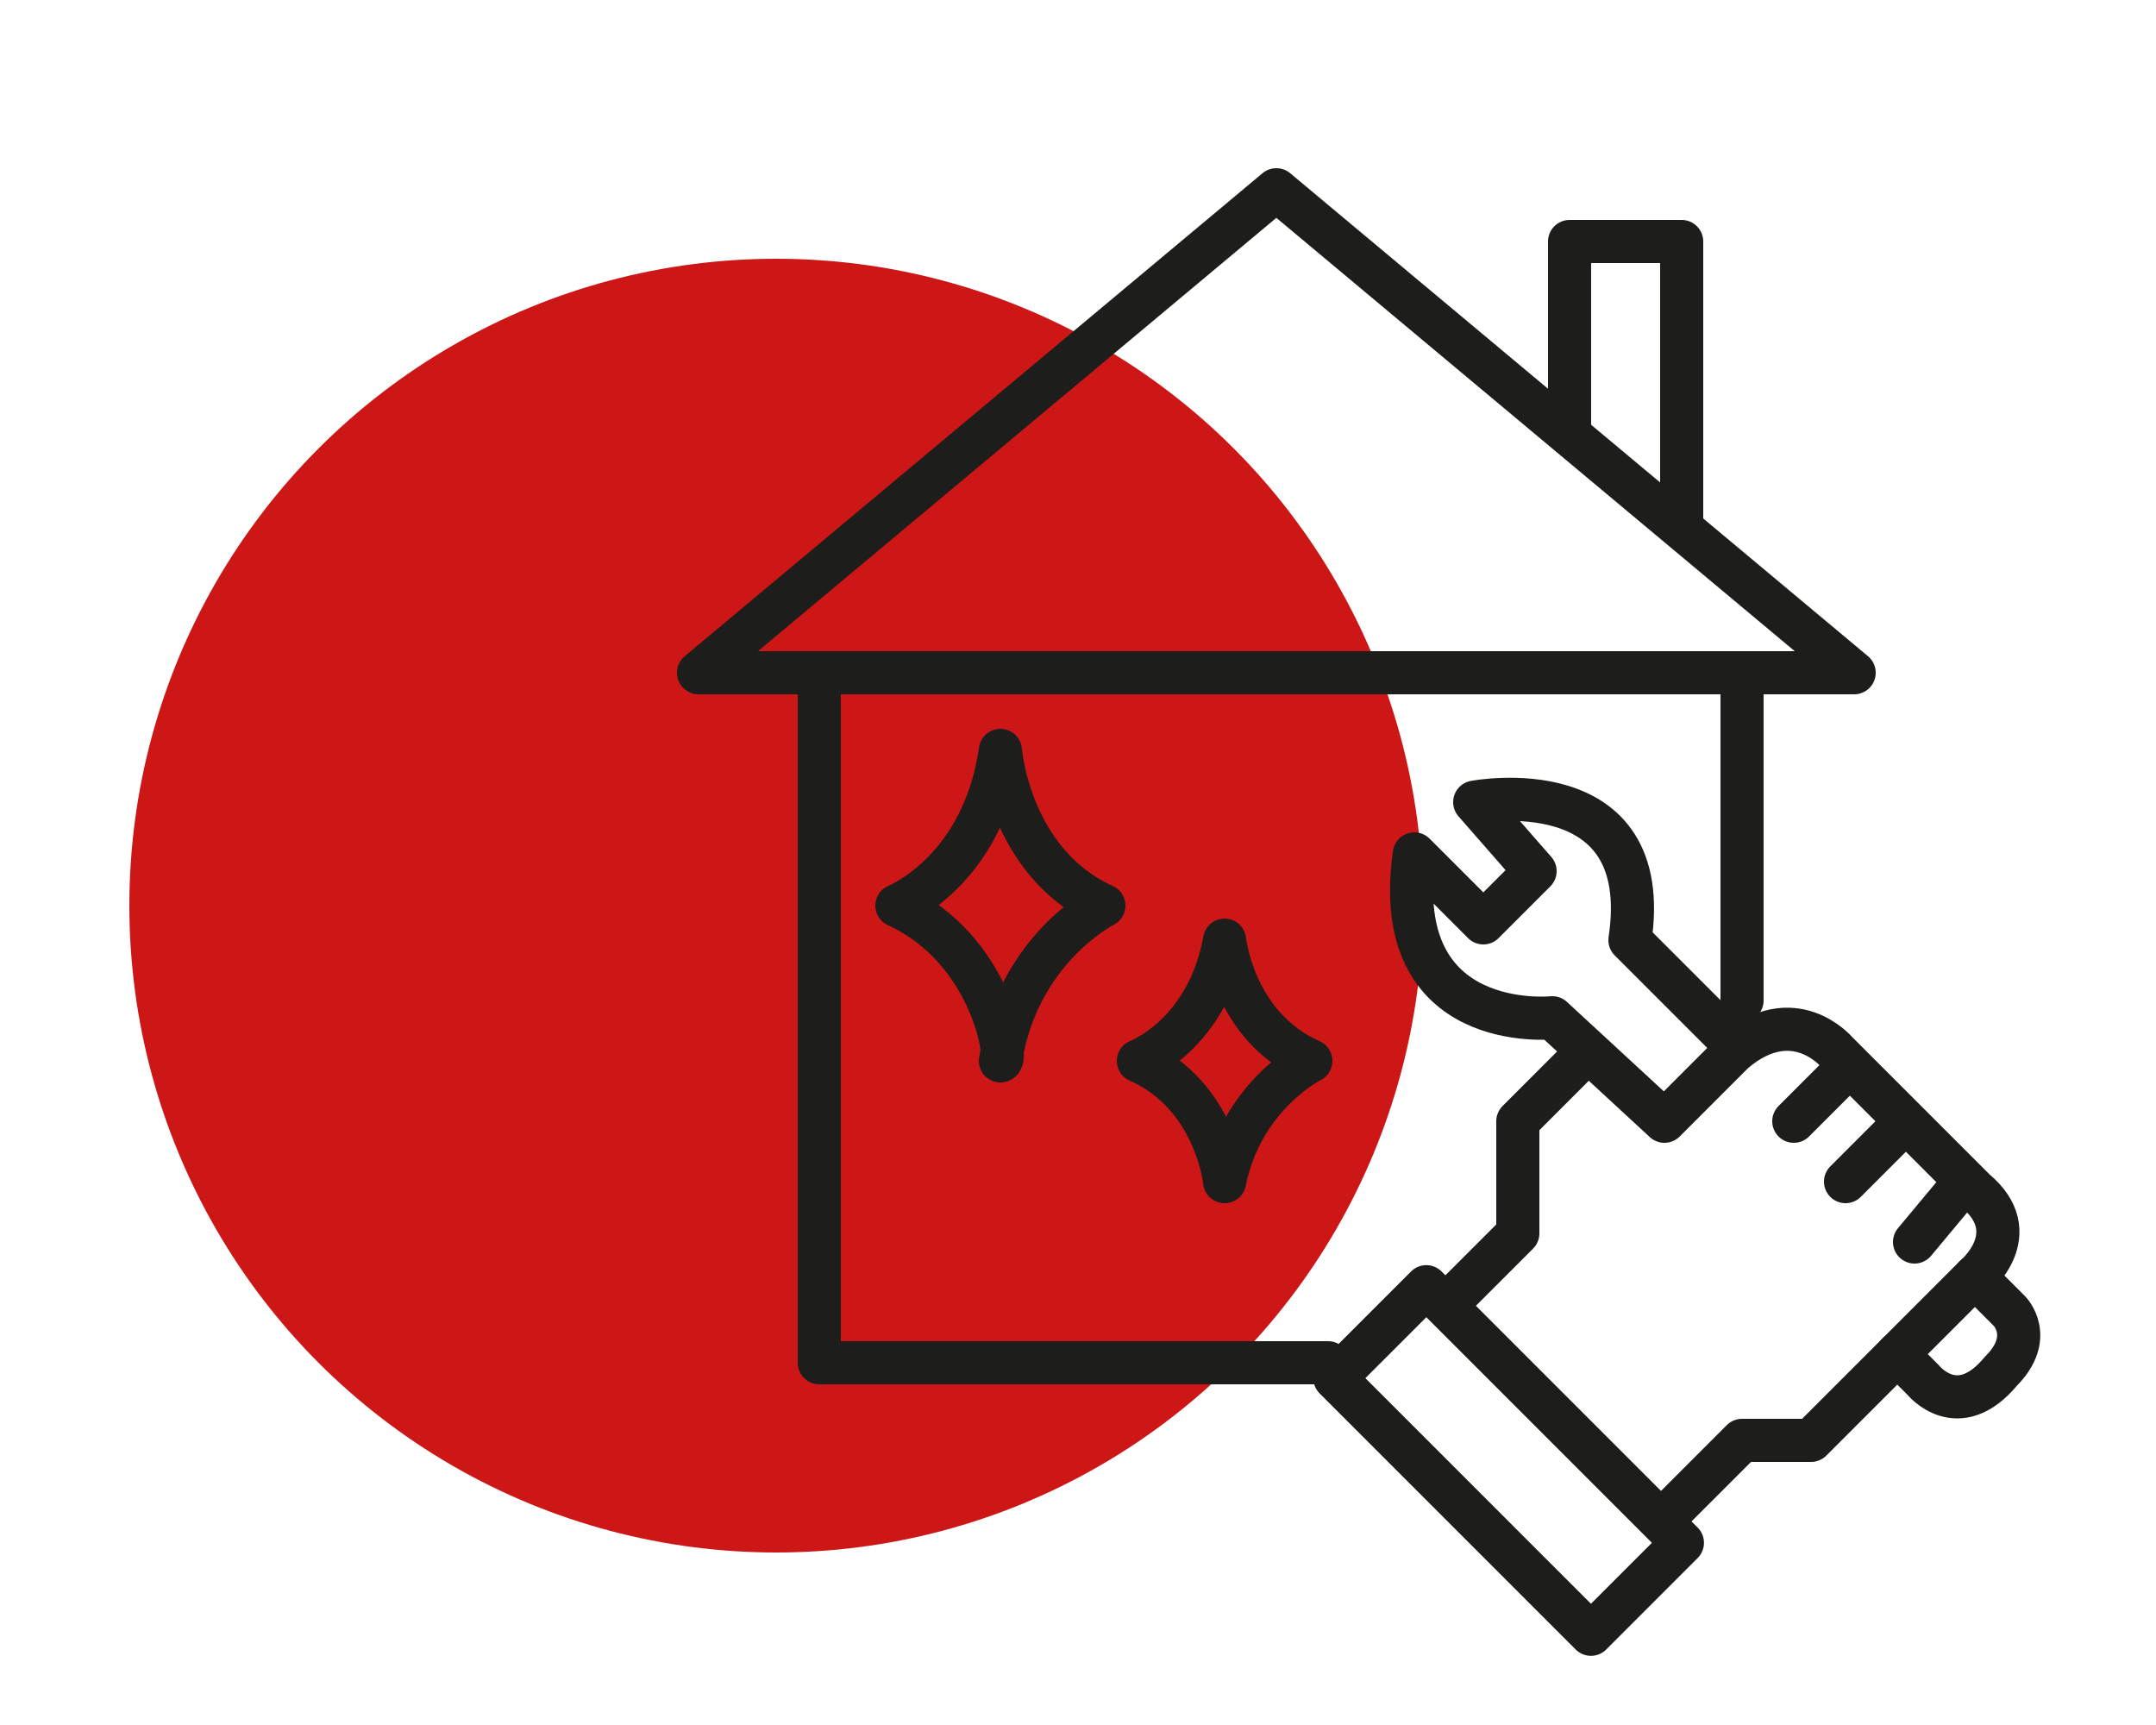
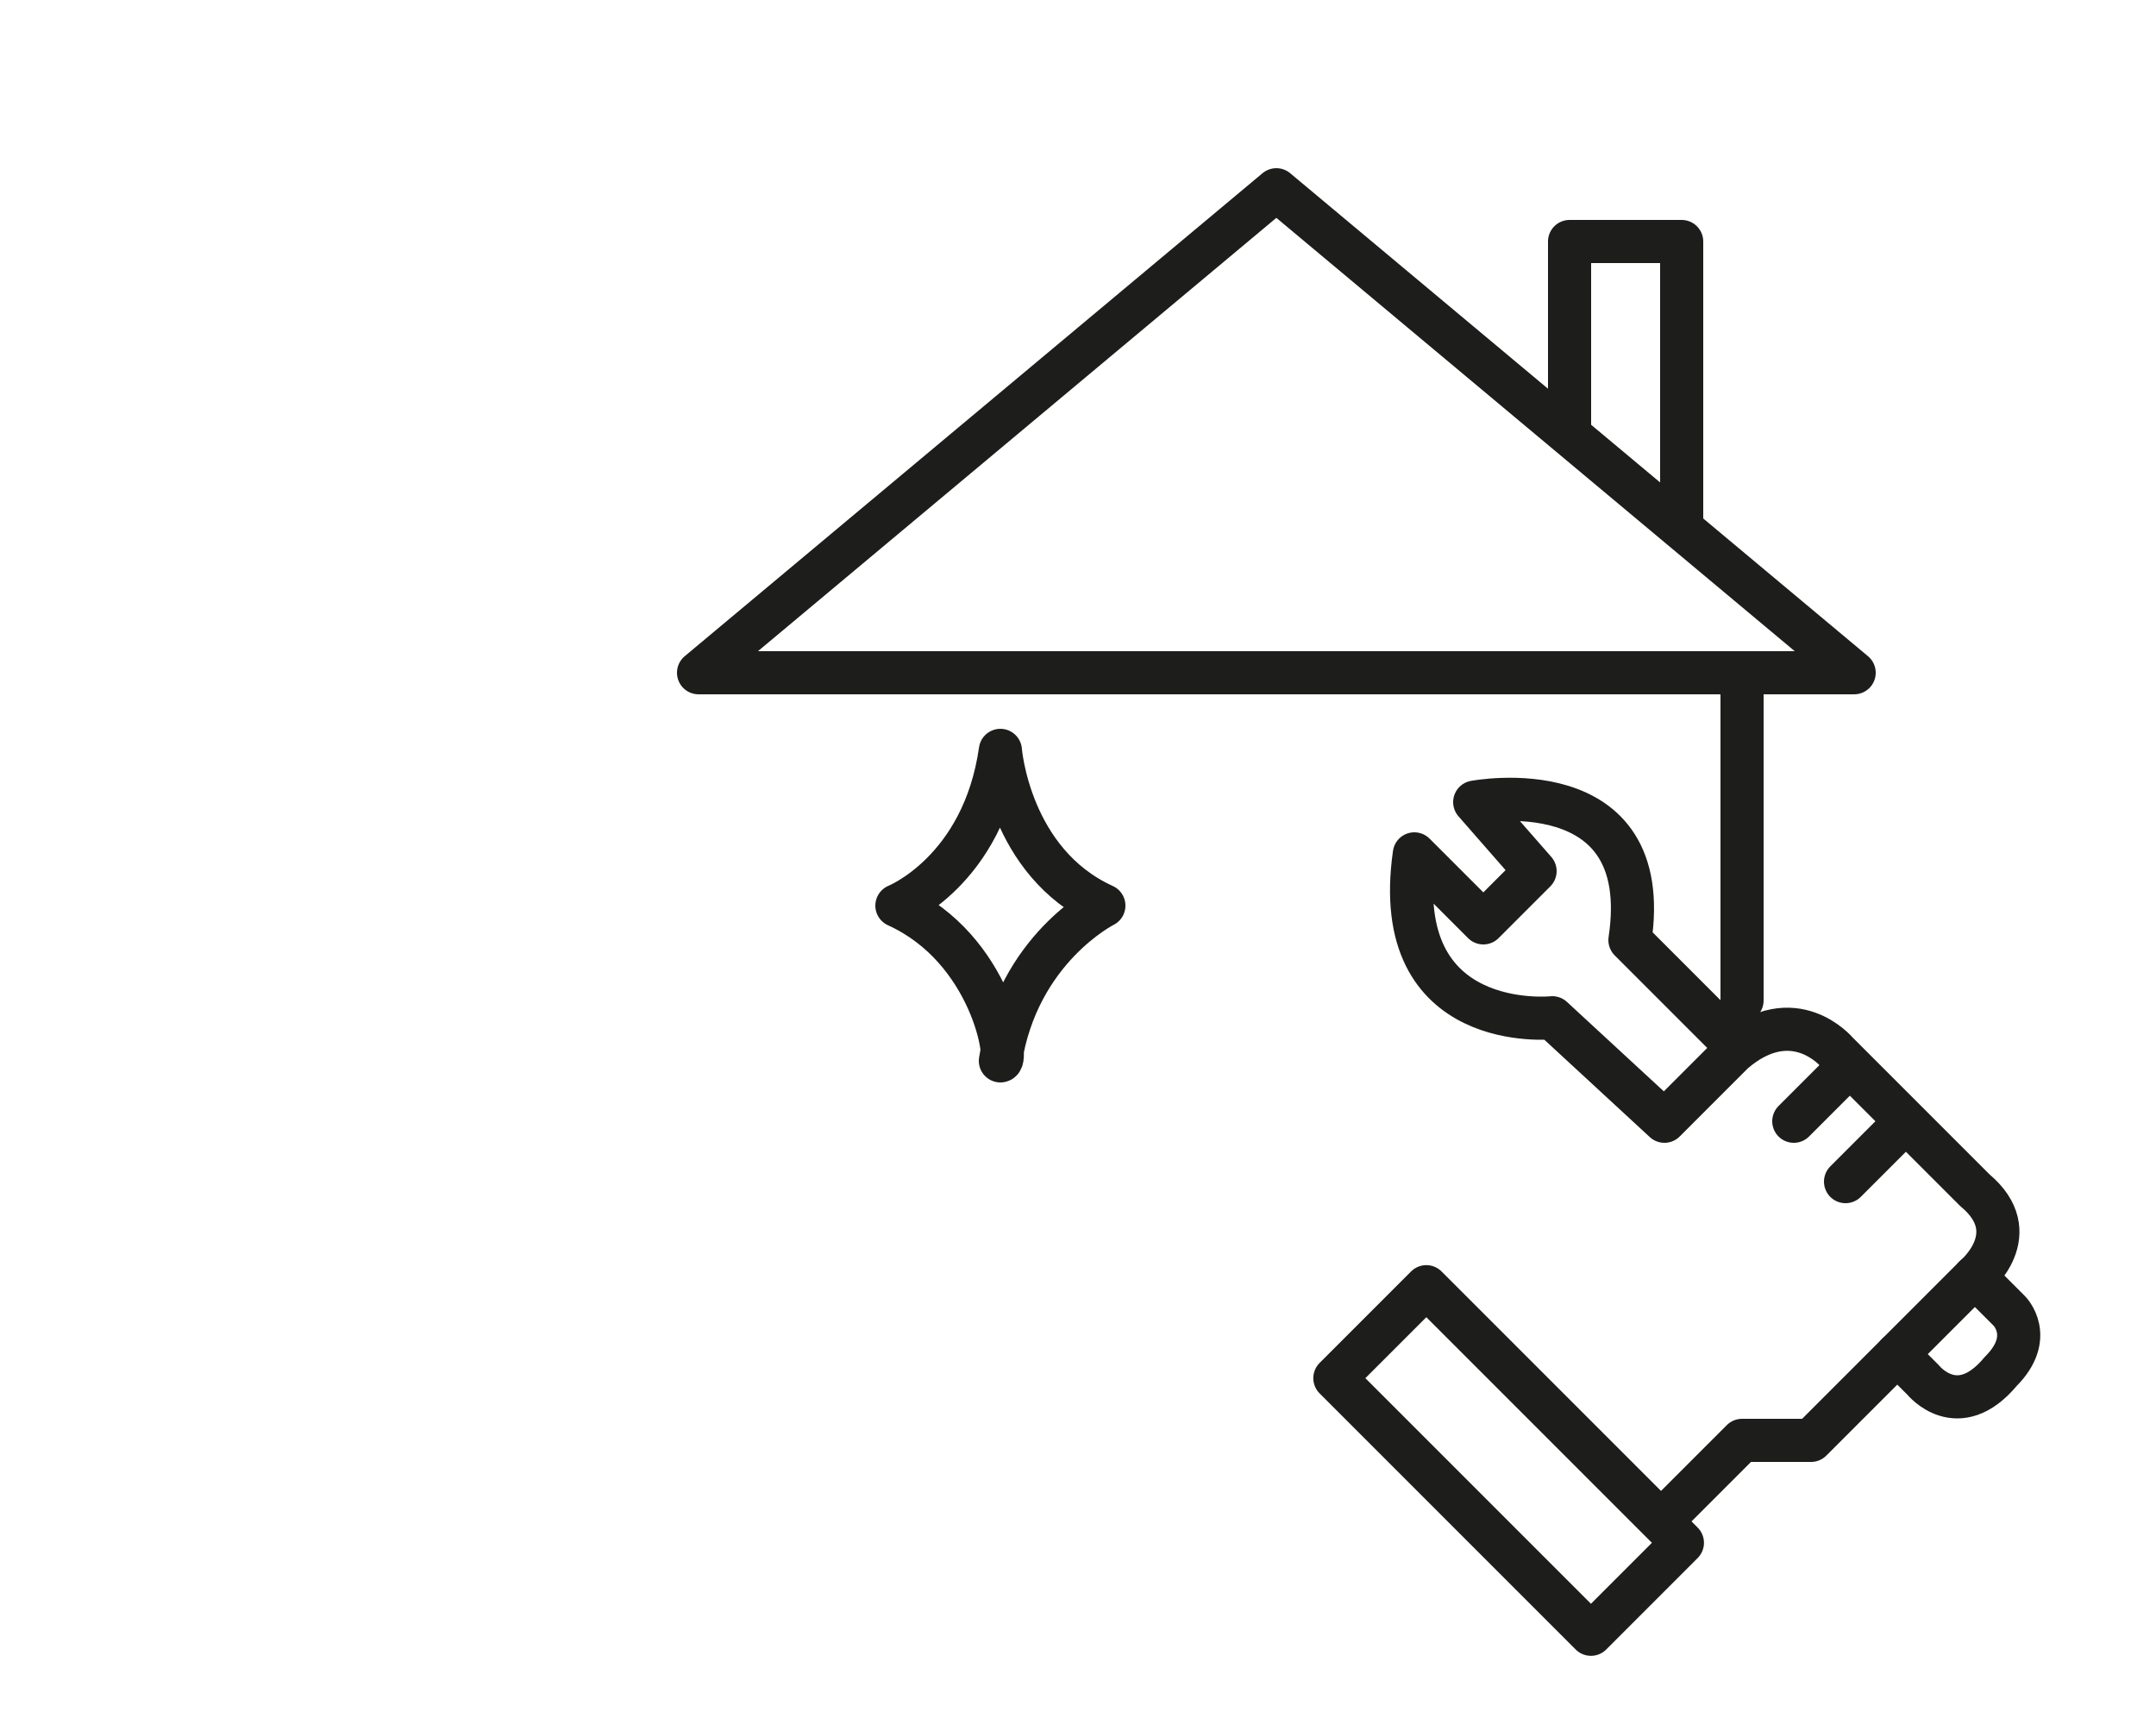
<svg xmlns="http://www.w3.org/2000/svg" version="1.1" id="Ebene_1" x="0px" y="0px" viewBox="0 0 25 20" style="enable-background:new 0 0 25 20;" xml:space="preserve">
  <style type="text/css">
	.st0{fill:#CD1717;}
	.st1{fill:none;stroke:#1D1D1B;stroke-width:0.5;stroke-miterlimit:10;}
	.st2{fill:none;stroke:#1D1D1B;stroke-width:0.5;stroke-linecap:round;stroke-linejoin:round;stroke-miterlimit:10;}
	.st3{fill:#CB151C;}
	.st4{fill:none;stroke:#1D1D1B;stroke-width:0.5;stroke-linejoin:round;stroke-miterlimit:10;}
</style>
-   <circle class="st0" cx="9" cy="10.5" r="7.5" />
-   <polyline class="st2" points="15.4,15.8 9.5,15.8 9.5,7.9 " />
  <line class="st2" x1="20.2" y1="7.9" x2="20.2" y2="11.6" />
  <polygon class="st2" points="21.5,7.8 8.1,7.8 14.8,2.2 " />
  <polyline class="st2" points="18.2,5 18.2,2.8 19.5,2.8 19.5,6 " />
  <g>
    <rect x="16.7" y="14.8" transform="matrix(0.707 -0.707 0.707 0.707 -6.792 17.322)" class="st2" width="1.5" height="4.2" />
-     <polyline class="st2" points="18.4,12.2 17.6,13 17.6,14.3 16.8,15.1  " />
    <path class="st2" d="M22,15.7l0.3,0.3c0,0,0.4,0.5,0.9-0.1c0.4-0.4,0.1-0.7,0.1-0.7l-0.4-0.4" />
    <path class="st2" d="M19.3,17.6l0.9-0.9H21l1.9-1.9c0,0,0.6-0.5,0-1c-0.6-0.6-1.6-1.6-1.6-1.6s-0.5-0.6-1.2,0L19.3,13L18,11.8   c0,0-1.9,0.2-1.6-1.9l0.8,0.8l0.6-0.6l-0.7-0.8c0,0,2.1-0.4,1.8,1.6l1.2,1.2" />
    <line class="st2" x1="22" y1="13.1" x2="21.4" y2="13.7" />
    <line class="st2" x1="21.4" y1="12.4" x2="20.8" y2="13" />
-     <line class="st2" x1="22.7" y1="13.8" x2="22.2" y2="14.4" />
  </g>
  <path class="st2" d="M10.4,10.5c0,0,1-0.4,1.2-1.8c0,0,0.1,1.3,1.2,1.8c0,0-1,0.5-1.2,1.8C11.7,12.3,11.5,11,10.4,10.5z" />
-   <path class="st2" d="M13.2,12.3c0,0,0.8-0.3,1-1.4c0,0,0.1,1,1,1.4c0,0-0.8,0.4-1,1.4C14.2,13.7,14.1,12.7,13.2,12.3z" />
</svg>